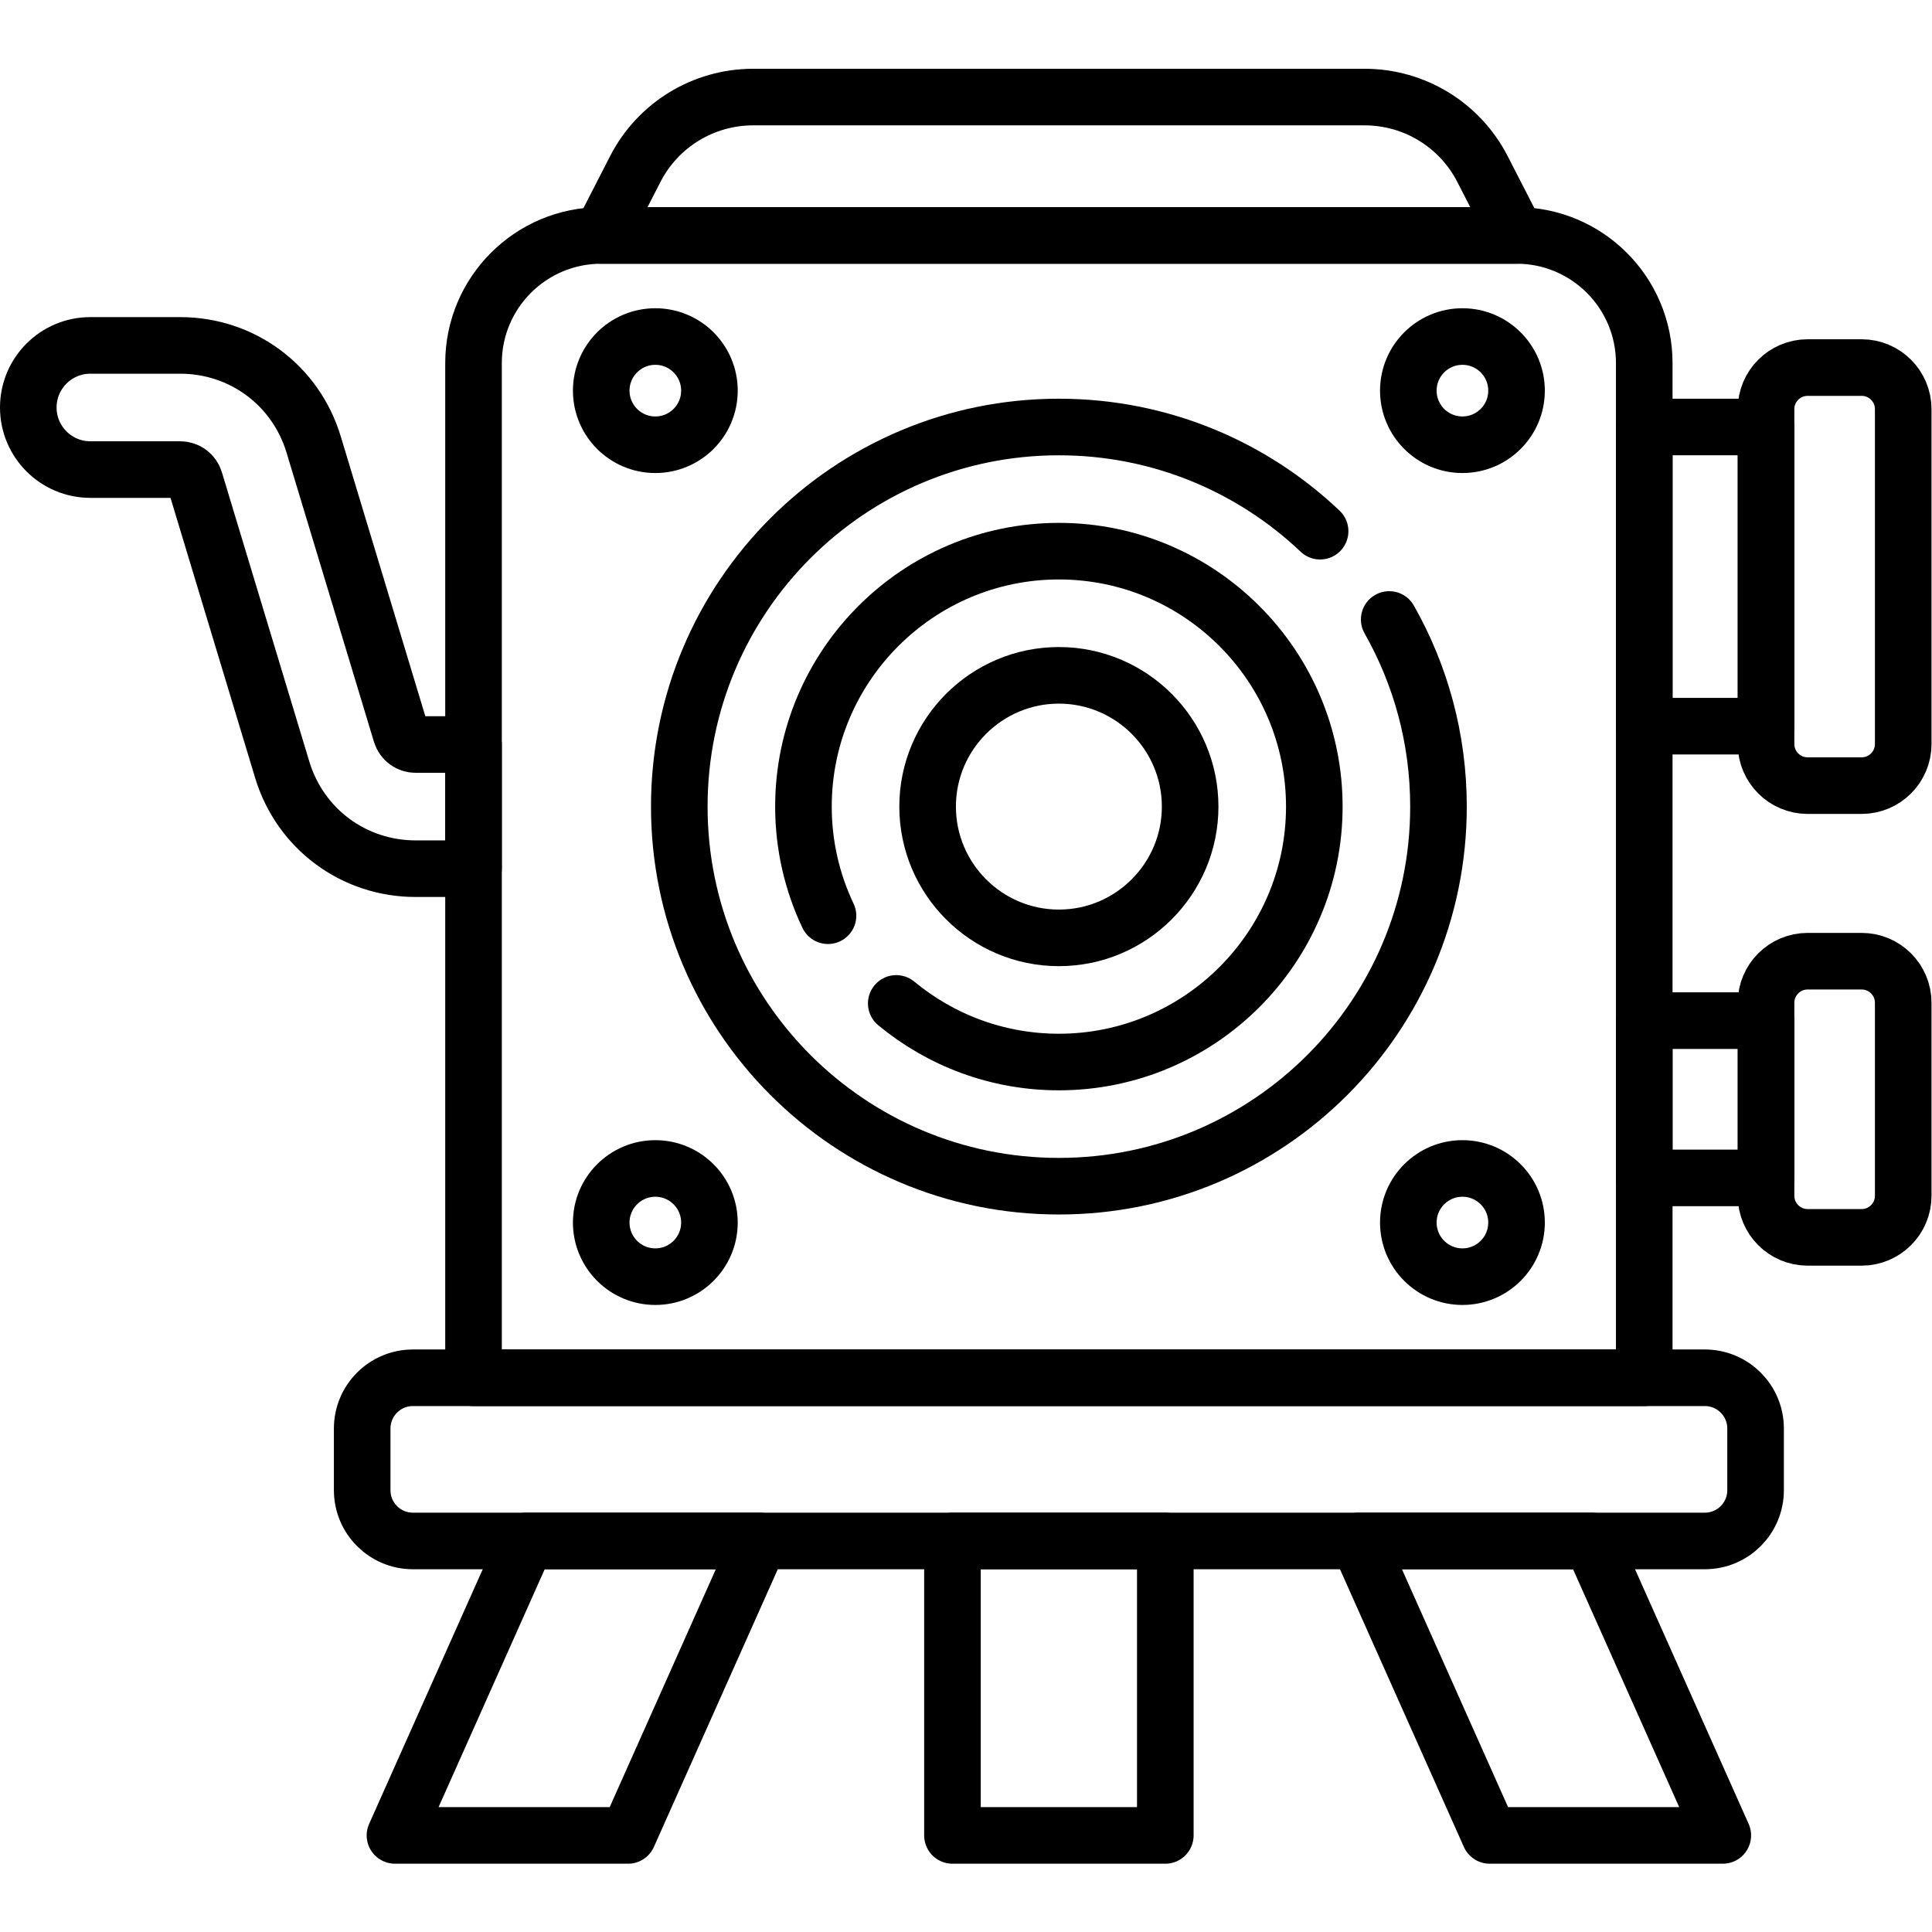
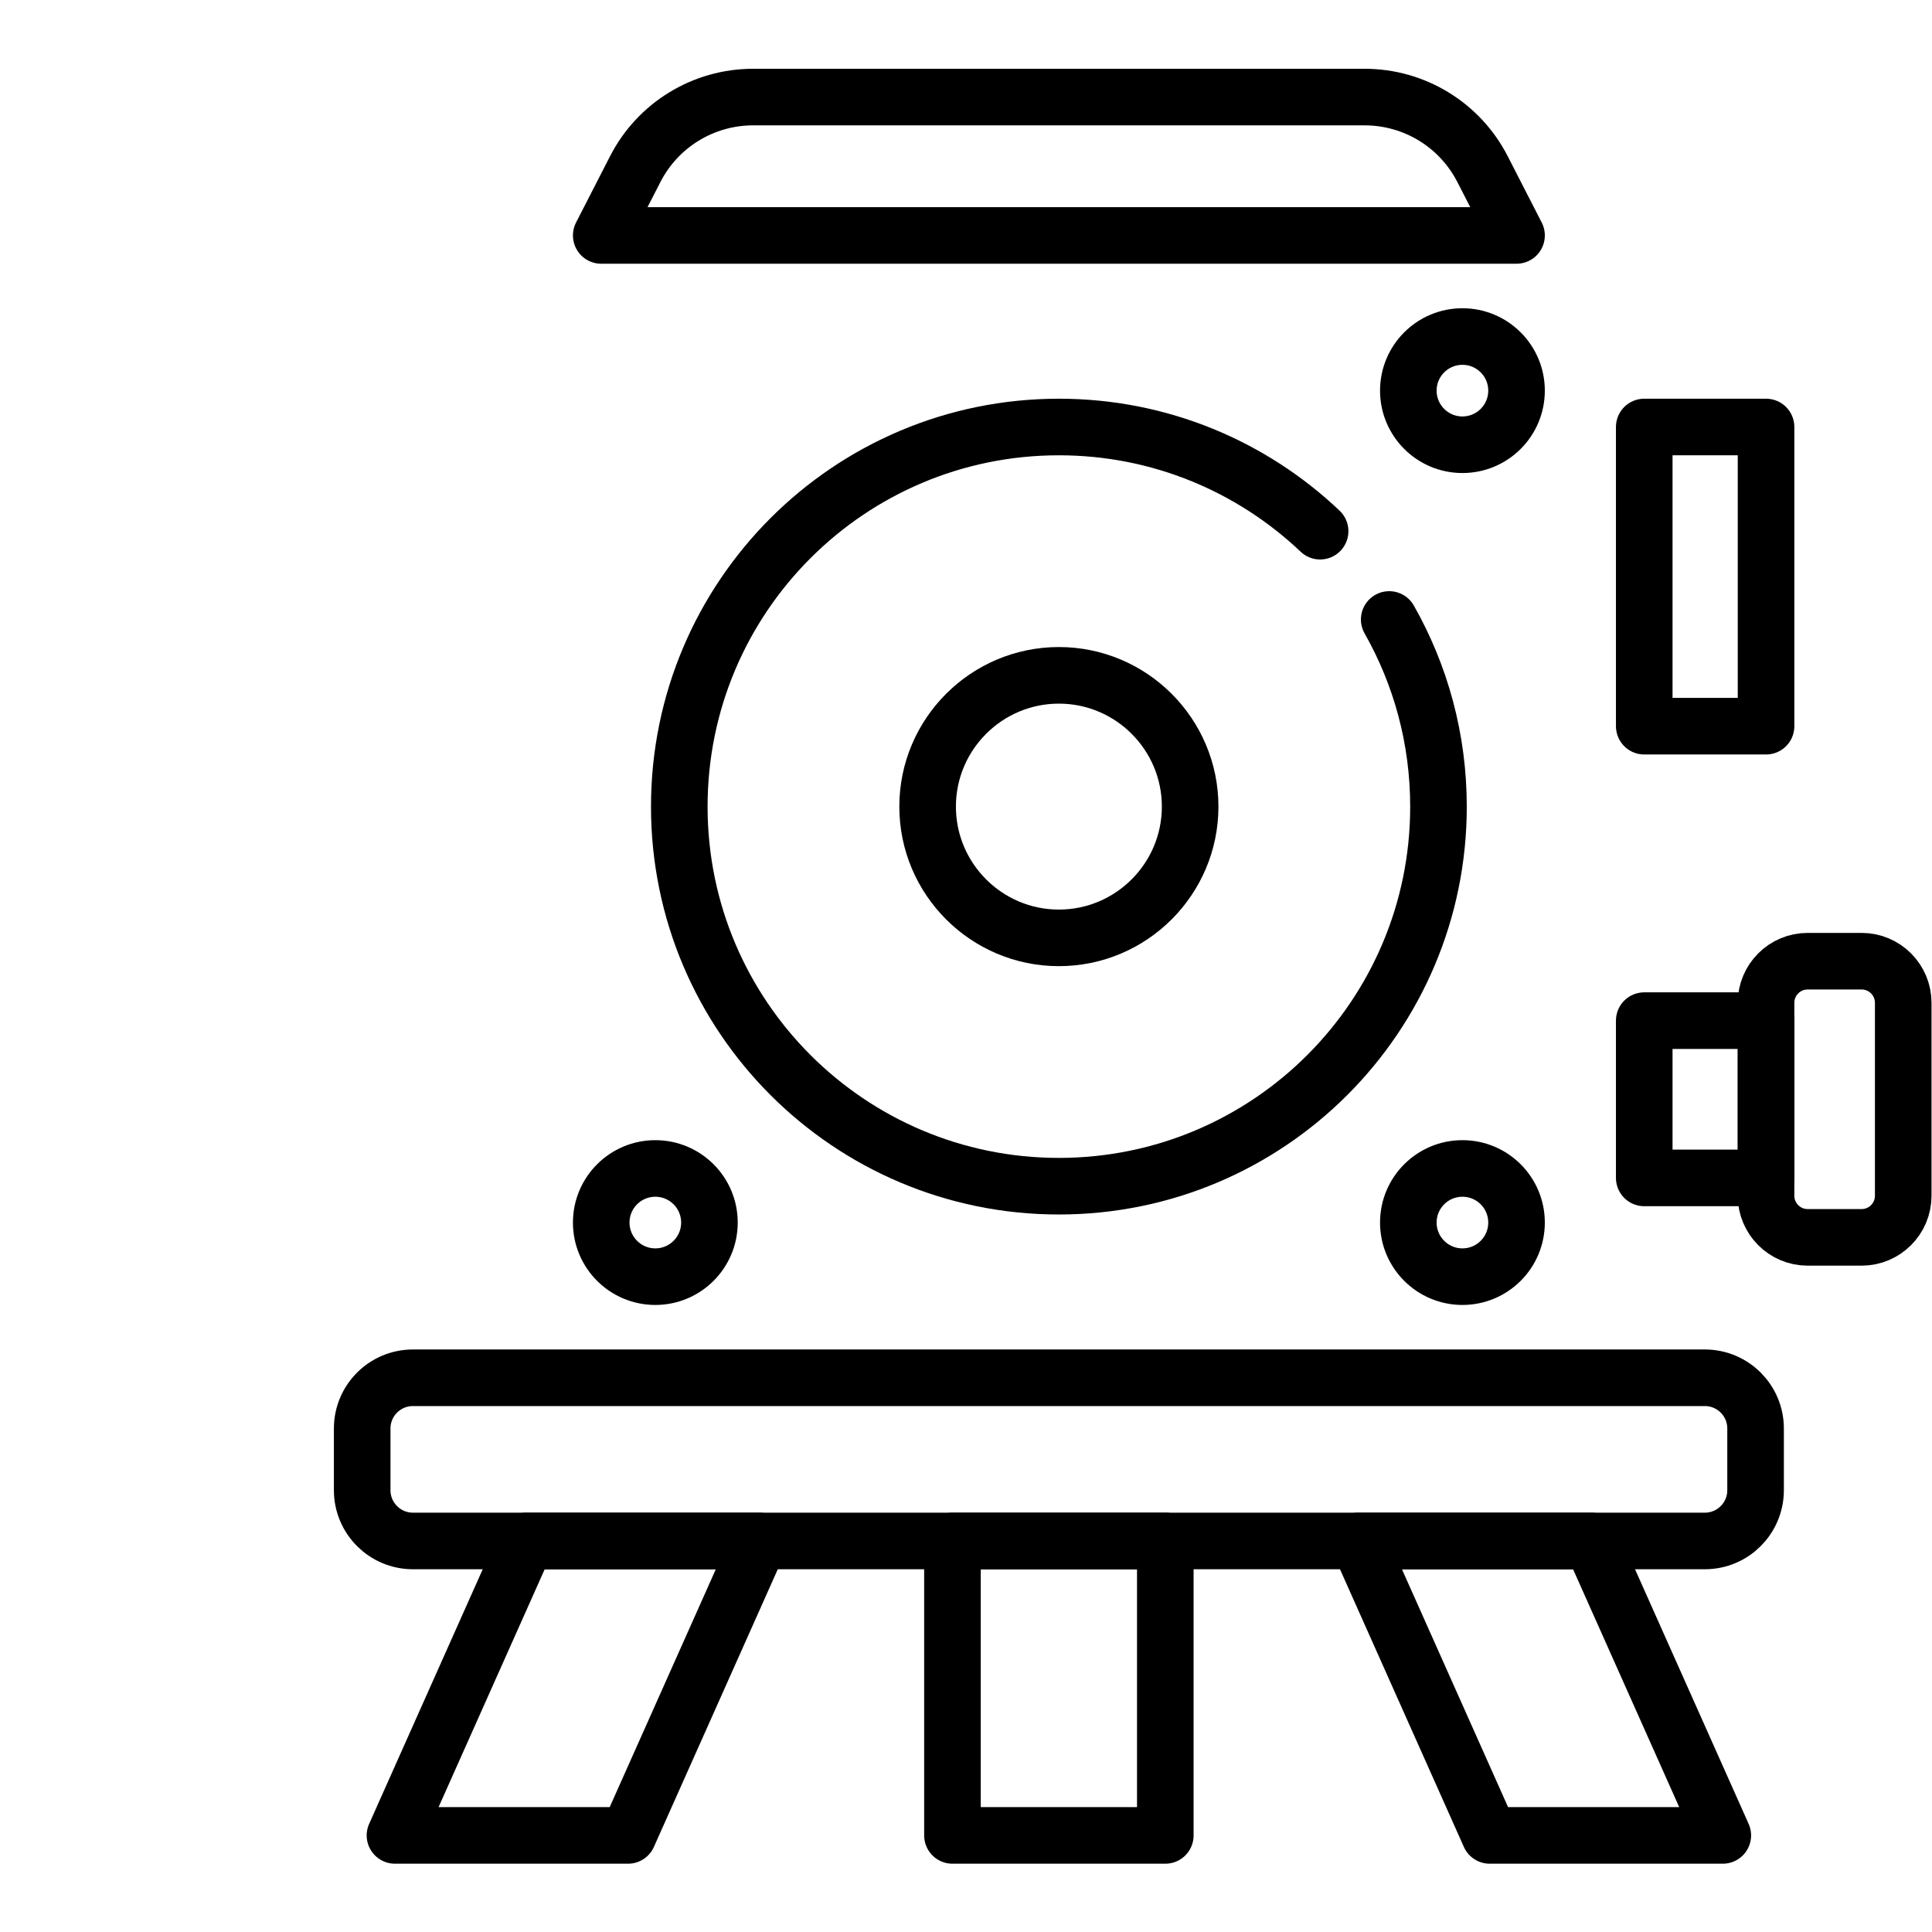
<svg xmlns="http://www.w3.org/2000/svg" version="1.1" id="svg1686" xml:space="preserve" width="682.667" height="682.667" viewBox="0 0 682.667 682.667">
  <defs id="defs1690">
    <clipPath clipPathUnits="userSpaceOnUse" id="clipPath1700">
      <path d="M 0,512 H 512 V 0 H 0 Z" id="path1698" />
    </clipPath>
  </defs>
  <g id="g1692" transform="matrix(1.333,0,0,-1.333,0,682.667)">
    <g id="g1694">
      <g id="g1696" clip-path="url(#clipPath1700)">
        <g id="g1702" transform="translate(237.574,246.148)">
-           <path d="m 0,0 c 11.718,-9.701 26.746,-15.539 43.111,-15.539 37.335,0 67.709,30.373 67.709,67.708 0,37.335 -30.374,67.709 -67.709,67.709 -37.334,0 -67.708,-30.374 -67.708,-67.709 0,-10.343 2.339,-20.148 6.504,-28.924" style="fill:none;stroke:#000000;stroke-width:15;stroke-linecap:round;stroke-linejoin:round;stroke-miterlimit:10;stroke-dasharray:none;stroke-opacity:1" id="path1704" />
-         </g>
+           </g>
        <g id="g1706" transform="translate(280.685,263.523)">
          <path d="m 0,0 c -19.186,0 -34.795,15.609 -34.795,34.795 0,19.186 15.609,34.794 34.795,34.794 19.186,0 34.795,-15.608 34.795,-34.794 C 34.795,15.609 19.186,0 0,0 Z" style="fill:none;stroke:#000000;stroke-width:15;stroke-linecap:round;stroke-linejoin:round;stroke-miterlimit:10;stroke-dasharray:none;stroke-opacity:1" id="path1708" />
        </g>
        <g id="g1710" transform="translate(188.054,408.579)">
-           <path d="m 0,0 c 0,-7.92 -6.421,-14.341 -14.341,-14.341 -7.92,0 -14.341,6.421 -14.341,14.341 0,7.92 6.421,14.341 14.341,14.341 C -6.421,14.341 0,7.92 0,0 Z" style="fill:none;stroke:#000000;stroke-width:15;stroke-linecap:round;stroke-linejoin:round;stroke-miterlimit:10;stroke-dasharray:none;stroke-opacity:1" id="path1712" />
-         </g>
+           </g>
        <g id="g1714" transform="translate(373.316,408.579)">
          <path d="m 0,0 c 0,-7.92 6.421,-14.341 14.341,-14.341 7.92,0 14.341,6.421 14.341,14.341 0,7.92 -6.421,14.341 -14.341,14.341 C 6.421,14.341 0,7.92 0,0 Z" style="fill:none;stroke:#000000;stroke-width:15;stroke-linecap:round;stroke-linejoin:round;stroke-miterlimit:10;stroke-dasharray:none;stroke-opacity:1" id="path1716" />
        </g>
        <g id="g1718" transform="translate(373.316,188.056)">
          <path d="m 0,0 c 0,7.92 6.421,14.341 14.341,14.341 7.92,0 14.341,-6.421 14.341,-14.341 0,-7.92 -6.421,-14.341 -14.341,-14.341 C 6.421,-14.341 0,-7.92 0,0 Z" style="fill:none;stroke:#000000;stroke-width:15;stroke-linecap:round;stroke-linejoin:round;stroke-miterlimit:10;stroke-dasharray:none;stroke-opacity:1" id="path1720" />
        </g>
        <g id="g1722" transform="translate(349.929,371.323)">
          <path d="m 0,0 c -18.039,17.115 -42.414,27.617 -69.244,27.617 -55.572,0 -100.622,-45.05 -100.622,-100.622 0,-55.573 45.05,-100.623 100.622,-100.623 55.573,0 100.623,45.05 100.623,100.623 0,18.036 -4.75,34.962 -13.061,49.601" style="fill:none;stroke:#000000;stroke-width:15;stroke-linecap:round;stroke-linejoin:round;stroke-miterlimit:10;stroke-dasharray:none;stroke-opacity:1" id="path1724" />
        </g>
        <g id="g1726" transform="translate(188.054,188.056)">
          <path d="m 0,0 c 0,7.92 -6.421,14.341 -14.341,14.341 -7.92,0 -14.341,-6.421 -14.341,-14.341 0,-7.92 6.421,-14.341 14.341,-14.341 C -6.421,-14.341 0,-7.92 0,0 Z" style="fill:none;stroke:#000000;stroke-width:15;stroke-linecap:round;stroke-linejoin:round;stroke-miterlimit:10;stroke-dasharray:none;stroke-opacity:1" id="path1728" />
        </g>
        <g id="g1730" transform="translate(392.975,467.318)">
          <path d="m 0,0 c -6.006,11.712 -18.063,19.079 -31.226,19.079 h -162.127 c -13.163,0 -25.219,-7.367 -31.226,-19.079 l -9.024,-17.597 H 9.024 Z" style="fill:none;stroke:#000000;stroke-width:15;stroke-linecap:round;stroke-linejoin:round;stroke-miterlimit:10;stroke-dasharray:none;stroke-opacity:1" id="path1732" />
        </g>
        <g id="g1734" transform="translate(125.52,314.775)">
-           <path d="m 0,0 h -15.354 c -1.788,0 -3.338,1.15 -3.855,2.863 L -42.383,79.54 c -4.746,15.704 -18.957,26.254 -35.362,26.254 h -23.818 c -9.089,0 -16.457,-7.367 -16.457,-16.456 0,-9.089 7.368,-16.457 16.457,-16.457 h 23.818 c 1.788,0 3.338,-1.151 3.856,-2.863 L -50.715,-6.66 c 4.745,-15.703 18.956,-26.254 35.361,-26.254 H 0 Z" style="fill:none;stroke:#000000;stroke-width:15;stroke-linecap:round;stroke-linejoin:round;stroke-miterlimit:10;stroke-dasharray:none;stroke-opacity:1" id="path1736" />
-         </g>
+           </g>
        <g id="g1738" transform="translate(401.999,449.722)">
-           <path d="m 0,0 h -242.626 c -18.696,0 -33.853,-15.156 -33.853,-33.852 V -302.808 H 33.853 V -33.852 C 33.853,-15.156 18.696,0 0,0 Z" style="fill:none;stroke:#000000;stroke-width:15;stroke-linecap:round;stroke-linejoin:round;stroke-miterlimit:10;stroke-dasharray:none;stroke-opacity:1" id="path1740" />
-         </g>
+           </g>
        <g id="g1742" transform="translate(139.52,103.656)">
          <path d="M 0,0 -34.823,-78.053 H 26.962 L 61.786,0 Z" style="fill:none;stroke:#000000;stroke-width:15;stroke-linecap:round;stroke-linejoin:round;stroke-miterlimit:10;stroke-dasharray:none;stroke-opacity:1" id="path1744" />
        </g>
        <path d="m 252.473,25.603 h 56.424 v 78.053 h -56.424 z" style="fill:none;stroke:#000000;stroke-width:15;stroke-linecap:round;stroke-linejoin:round;stroke-miterlimit:10;stroke-dasharray:none;stroke-opacity:1" id="path1746" />
        <g id="g1748" transform="translate(360.065,103.656)">
          <path d="M 0,0 34.824,-78.053 H 96.609 L 61.785,0 Z" style="fill:none;stroke:#000000;stroke-width:15;stroke-linecap:round;stroke-linejoin:round;stroke-miterlimit:10;stroke-dasharray:none;stroke-opacity:1" id="path1750" />
        </g>
        <g id="g1752" transform="translate(451.915,146.914)">
          <path d="m 0,0 h -342.459 c -7.427,0 -13.448,-6.021 -13.448,-13.448 V -29.81 c 0,-7.427 6.021,-13.448 13.448,-13.448 H 0 c 7.427,0 13.448,6.021 13.448,13.448 v 16.362 C 13.448,-6.021 7.427,0 0,0 Z" style="fill:none;stroke:#000000;stroke-width:15;stroke-linecap:round;stroke-linejoin:round;stroke-miterlimit:10;stroke-dasharray:none;stroke-opacity:1" id="path1754" />
        </g>
        <path d="m 468.138,398.94 h -32.287 v -79.307 h 32.287 z" style="fill:none;stroke:#000000;stroke-width:15;stroke-linecap:round;stroke-linejoin:round;stroke-miterlimit:10;stroke-dasharray:none;stroke-opacity:1" id="path1756" />
        <g id="g1758" transform="translate(493.471,414.697)">
-           <path d="m 0,0 h -14.304 c -6.091,0 -11.029,-4.938 -11.029,-11.029 v -88.762 c 0,-6.091 4.938,-11.029 11.029,-11.029 H 0 c 6.091,0 11.029,4.938 11.029,11.029 v 88.762 C 11.029,-4.938 6.091,0 0,0 Z" style="fill:none;stroke:#000000;stroke-width:15;stroke-linecap:round;stroke-linejoin:round;stroke-miterlimit:10;stroke-dasharray:none;stroke-opacity:1" id="path1760" />
-         </g>
+           </g>
        <path d="M 468.138,241.581 H 435.851 V 199.89 h 32.287 z" style="fill:none;stroke:#000000;stroke-width:15;stroke-linecap:round;stroke-linejoin:round;stroke-miterlimit:10;stroke-dasharray:none;stroke-opacity:1" id="path1762" />
        <g id="g1764" transform="translate(493.471,257.337)">
          <path d="m 0,0 h -14.304 c -6.091,0 -11.029,-4.938 -11.029,-11.029 v -51.146 c 0,-6.091 4.938,-11.029 11.029,-11.029 H 0 c 6.091,0 11.029,4.938 11.029,11.029 v 51.146 C 11.029,-4.938 6.091,0 0,0 Z" style="fill:none;stroke:#000000;stroke-width:15;stroke-linecap:round;stroke-linejoin:round;stroke-miterlimit:10;stroke-dasharray:none;stroke-opacity:1" id="path1766" />
        </g>
      </g>
    </g>
  </g>
</svg>